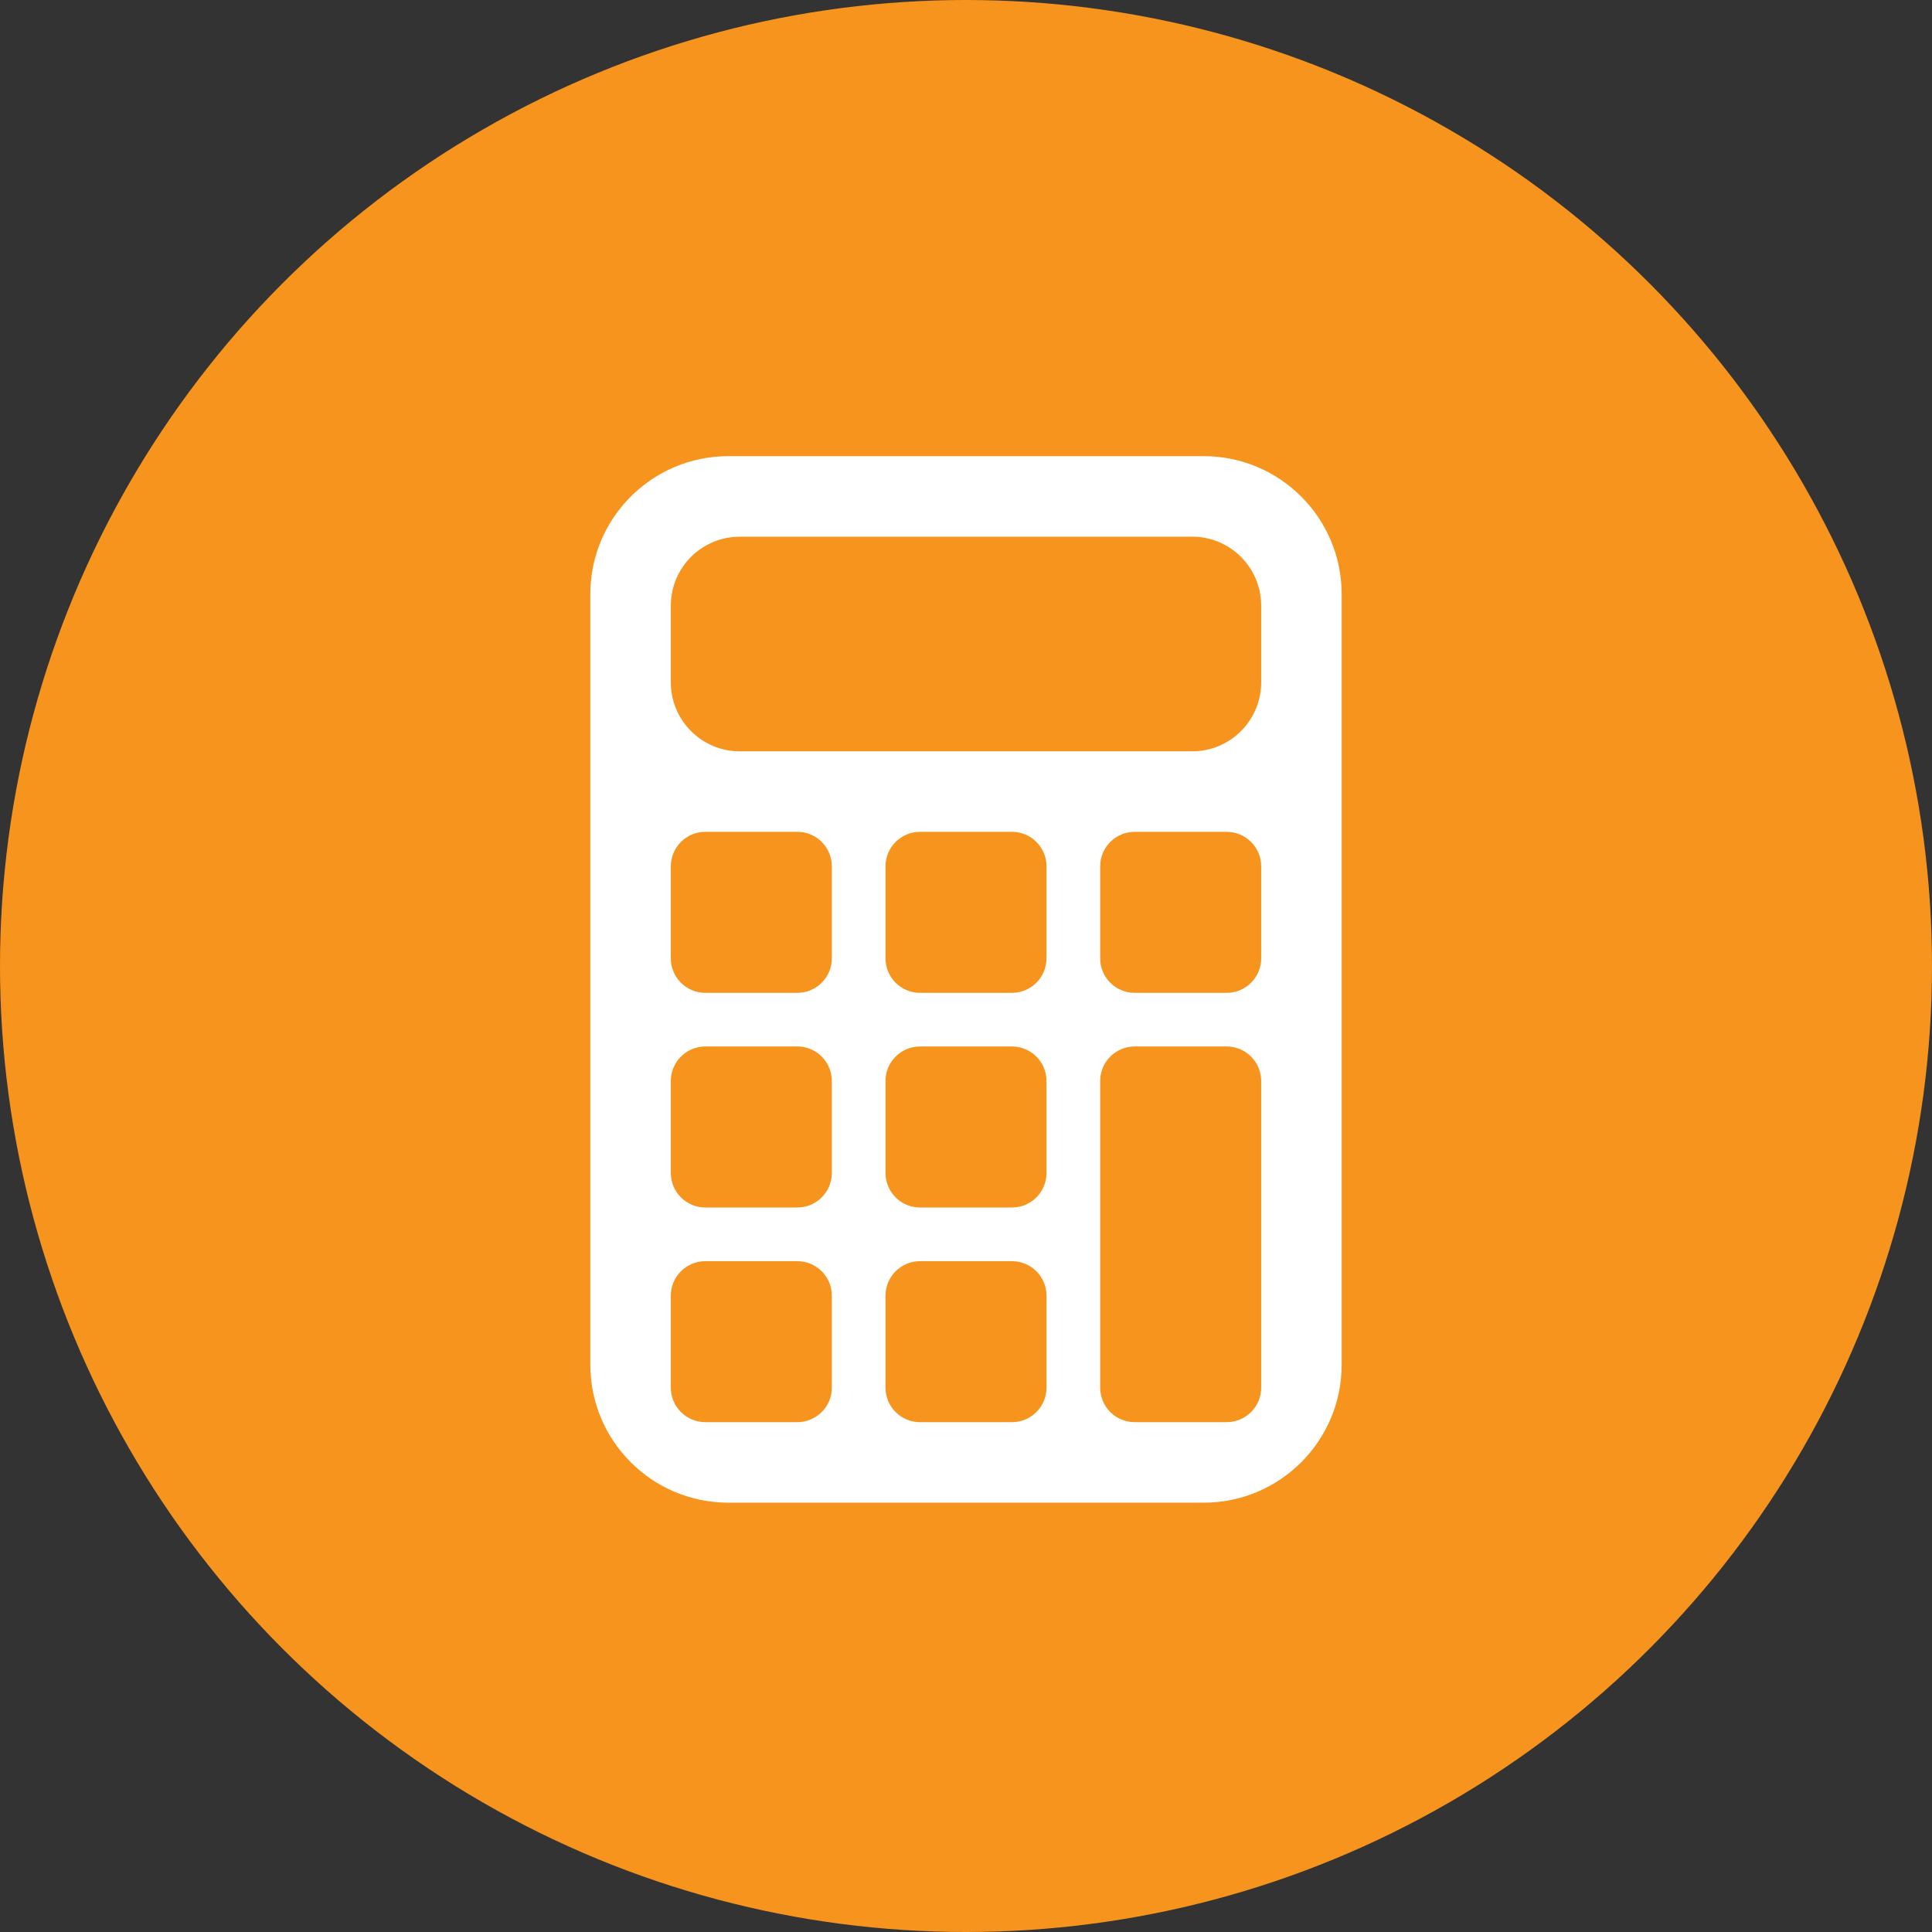
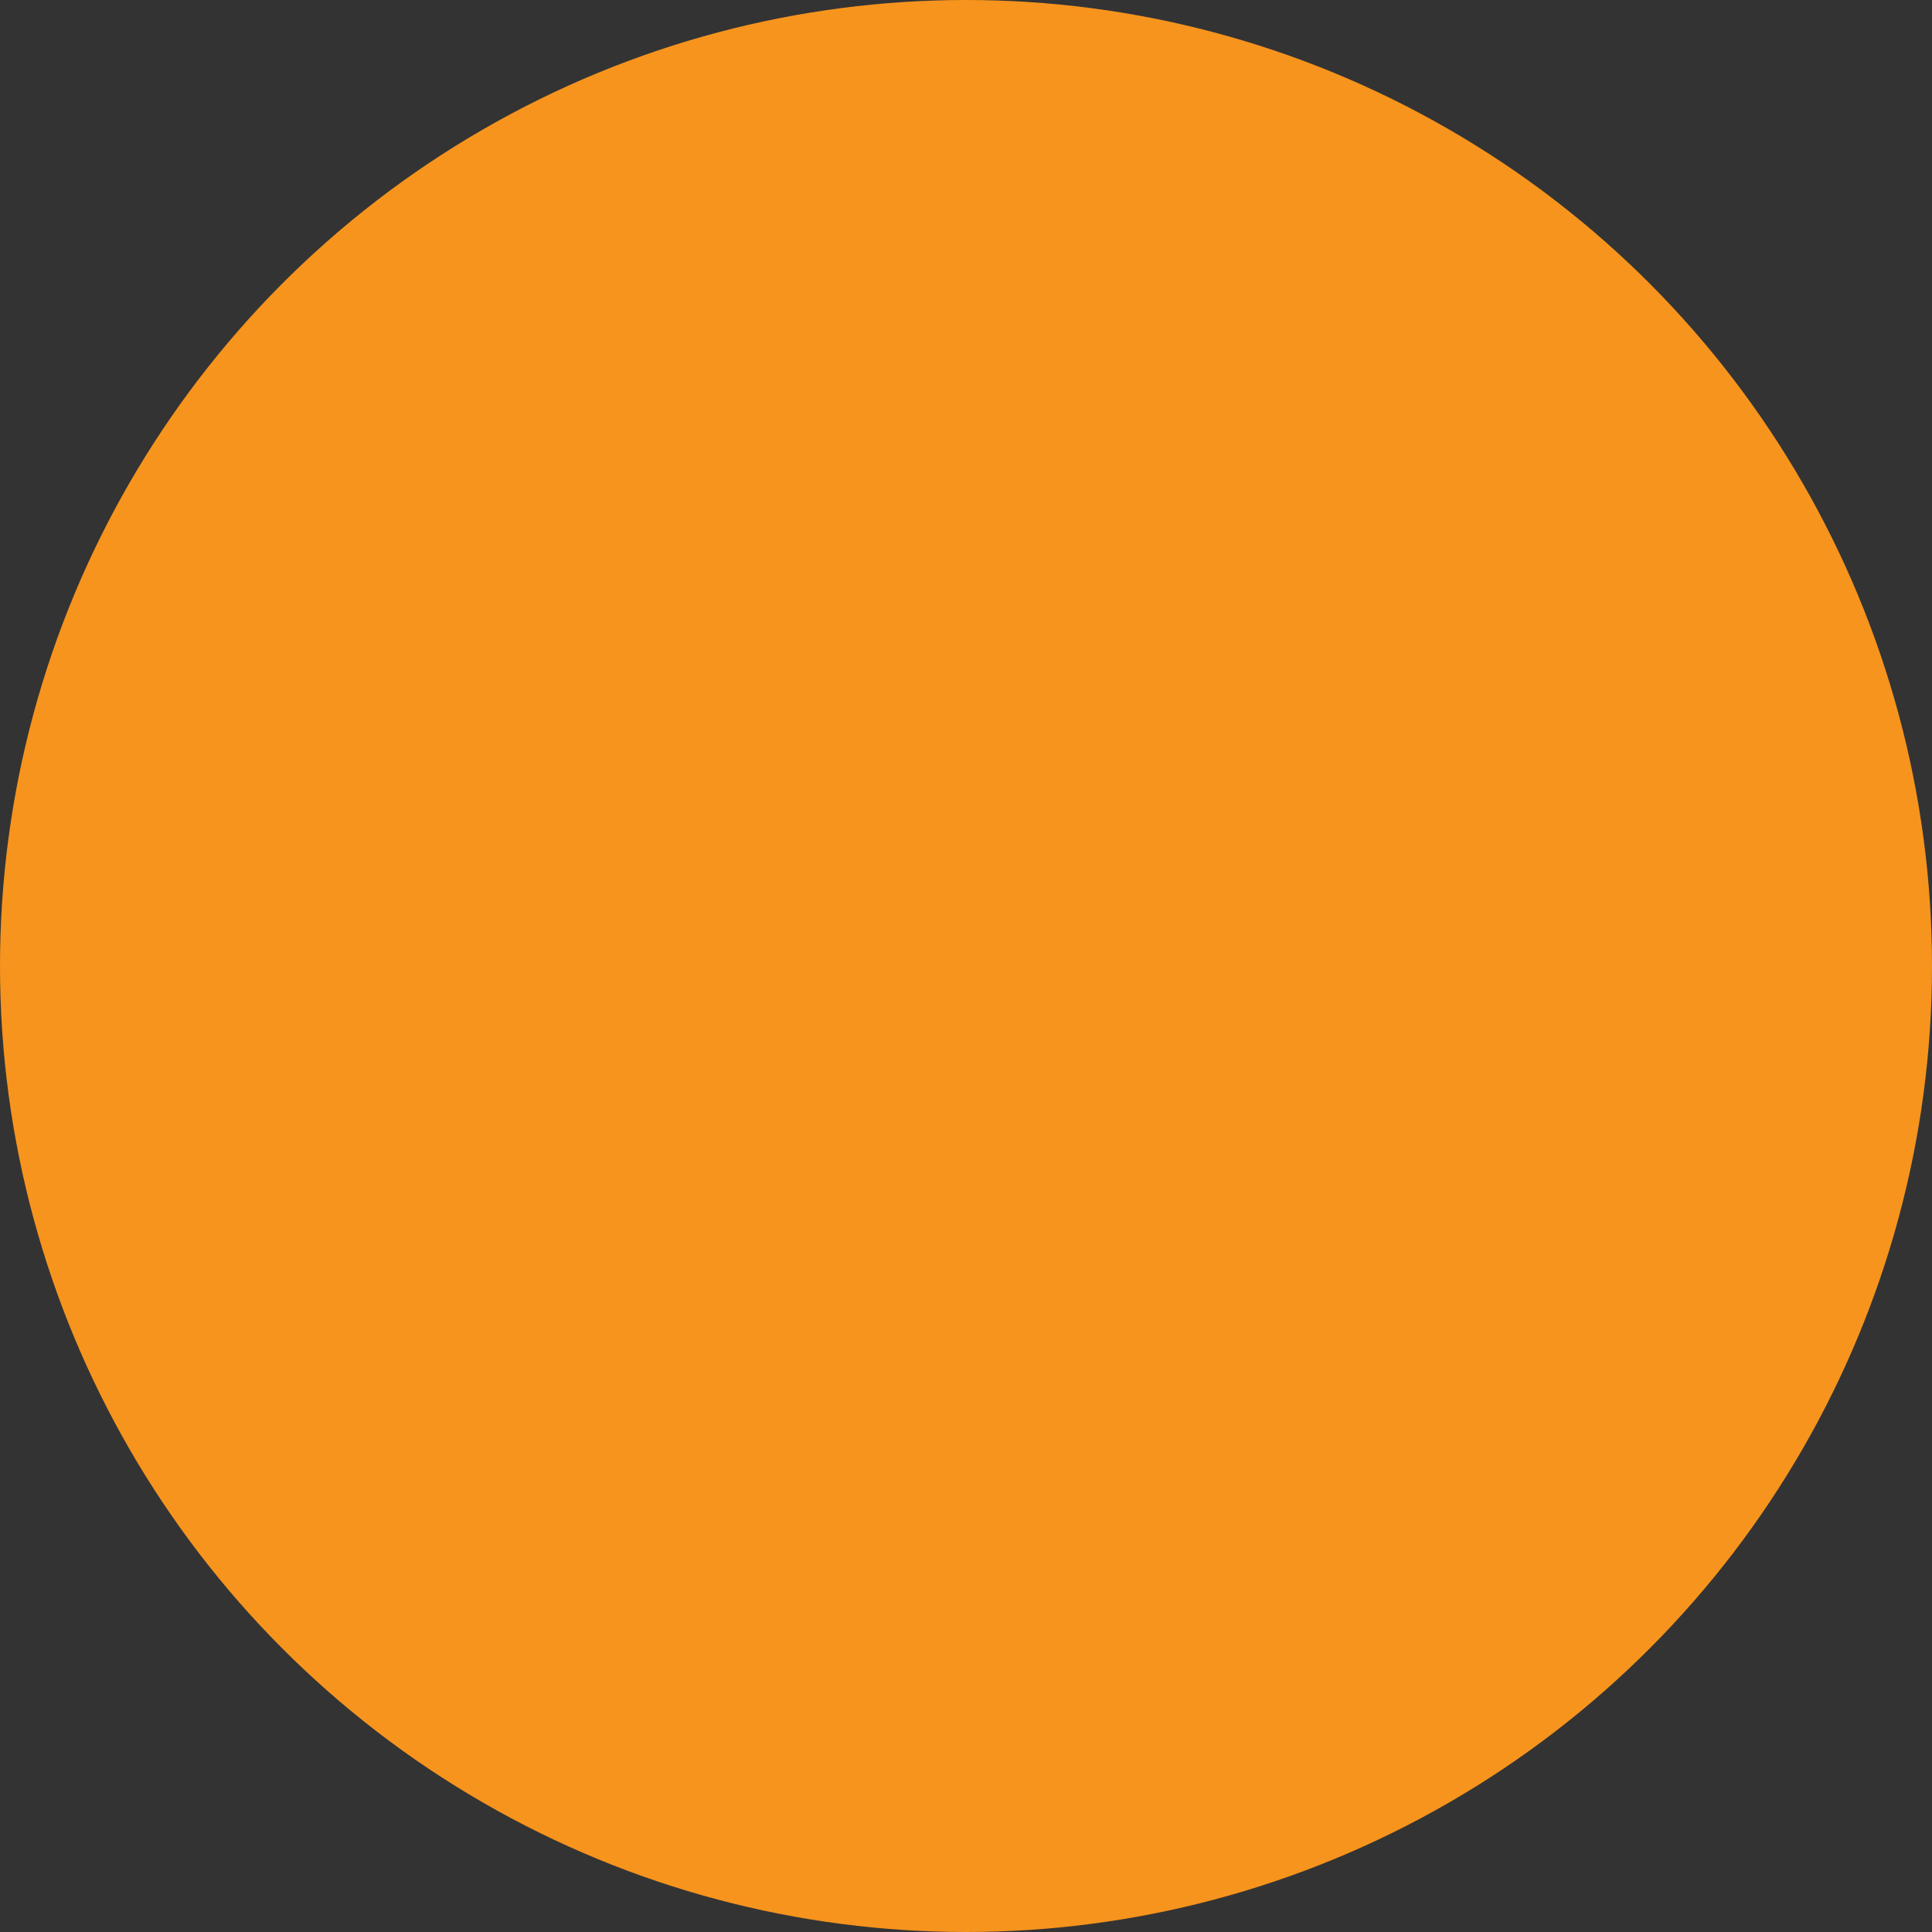
<svg xmlns="http://www.w3.org/2000/svg" width="56px" height="56px" viewBox="0 0 56 56" version="1.1">
  <rect x="0" y="0" width="56" height="56" fill="#333333" stroke="none" />
  <title>misp</title>
  <g id="Page-1" stroke="none" stroke-width="1" fill="none" fill-rule="evenodd">
    <g id="misp">
      <circle id="Oval" fill="#F7941D" cx="28" cy="28" r="28" />
-       <path d="M34.889,13.222 C37.098,13.222 38.889,15.013 38.889,17.222 L38.889,39.556 C38.889,41.765 37.098,43.556 34.889,43.556 L21.111,43.556 C18.902,43.556 17.111,41.765 17.111,39.556 L17.111,17.222 C17.111,15.013 18.902,13.222 21.111,13.222 L34.889,13.222 Z M23.111,36.556 L20.444,36.556 C19.892,36.556 19.444,37.003 19.444,37.556 L19.444,40.222 C19.444,40.775 19.892,41.222 20.444,41.222 L23.111,41.222 C23.663,41.222 24.111,40.775 24.111,40.222 L24.111,37.556 C24.111,37.003 23.663,36.556 23.111,36.556 Z M29.333,36.556 L26.667,36.556 C26.114,36.556 25.667,37.003 25.667,37.556 L25.667,40.222 C25.667,40.775 26.114,41.222 26.667,41.222 L29.333,41.222 C29.886,41.222 30.333,40.775 30.333,40.222 L30.333,37.556 C30.333,37.003 29.886,36.556 29.333,36.556 Z M35.556,30.333 L32.889,30.333 C32.337,30.333 31.889,30.781 31.889,31.333 L31.889,40.222 C31.889,40.775 32.337,41.222 32.889,41.222 L35.556,41.222 C36.108,41.222 36.556,40.775 36.556,40.222 L36.556,31.333 C36.556,30.781 36.108,30.333 35.556,30.333 Z M23.111,30.333 L20.444,30.333 C19.892,30.333 19.444,30.781 19.444,31.333 L19.444,34 C19.444,34.552 19.892,35 20.444,35 L23.111,35 C23.663,35 24.111,34.552 24.111,34 L24.111,31.333 C24.111,30.781 23.663,30.333 23.111,30.333 Z M29.333,30.333 L26.667,30.333 C26.114,30.333 25.667,30.781 25.667,31.333 L25.667,34 C25.667,34.552 26.114,35 26.667,35 L29.333,35 C29.886,35 30.333,34.552 30.333,34 L30.333,31.333 C30.333,30.781 29.886,30.333 29.333,30.333 Z M23.111,24.111 L20.444,24.111 C19.892,24.111 19.444,24.559 19.444,25.111 L19.444,27.778 C19.444,28.33 19.892,28.778 20.444,28.778 L23.111,28.778 C23.663,28.778 24.111,28.33 24.111,27.778 L24.111,25.111 C24.111,24.559 23.663,24.111 23.111,24.111 Z M35.556,24.111 L32.889,24.111 C32.337,24.111 31.889,24.559 31.889,25.111 L31.889,27.778 C31.889,28.33 32.337,28.778 32.889,28.778 L35.556,28.778 C36.108,28.778 36.556,28.33 36.556,27.778 L36.556,25.111 C36.556,24.559 36.108,24.111 35.556,24.111 Z M29.333,24.111 L26.667,24.111 C26.114,24.111 25.667,24.559 25.667,25.111 L25.667,27.778 C25.667,28.33 26.114,28.778 26.667,28.778 L29.333,28.778 C29.886,28.778 30.333,28.33 30.333,27.778 L30.333,25.111 C30.333,24.559 29.886,24.111 29.333,24.111 Z M34.556,15.556 L21.444,15.556 C20.34,15.556 19.444,16.451 19.444,17.556 L19.444,19.778 C19.444,20.882 20.34,21.778 21.444,21.778 L34.556,21.778 C35.66,21.778 36.556,20.882 36.556,19.778 L36.556,17.556 C36.556,16.451 35.66,15.556 34.556,15.556 Z" id="Combined-Shape" fill="#FFFFFF" />
    </g>
  </g>
</svg>